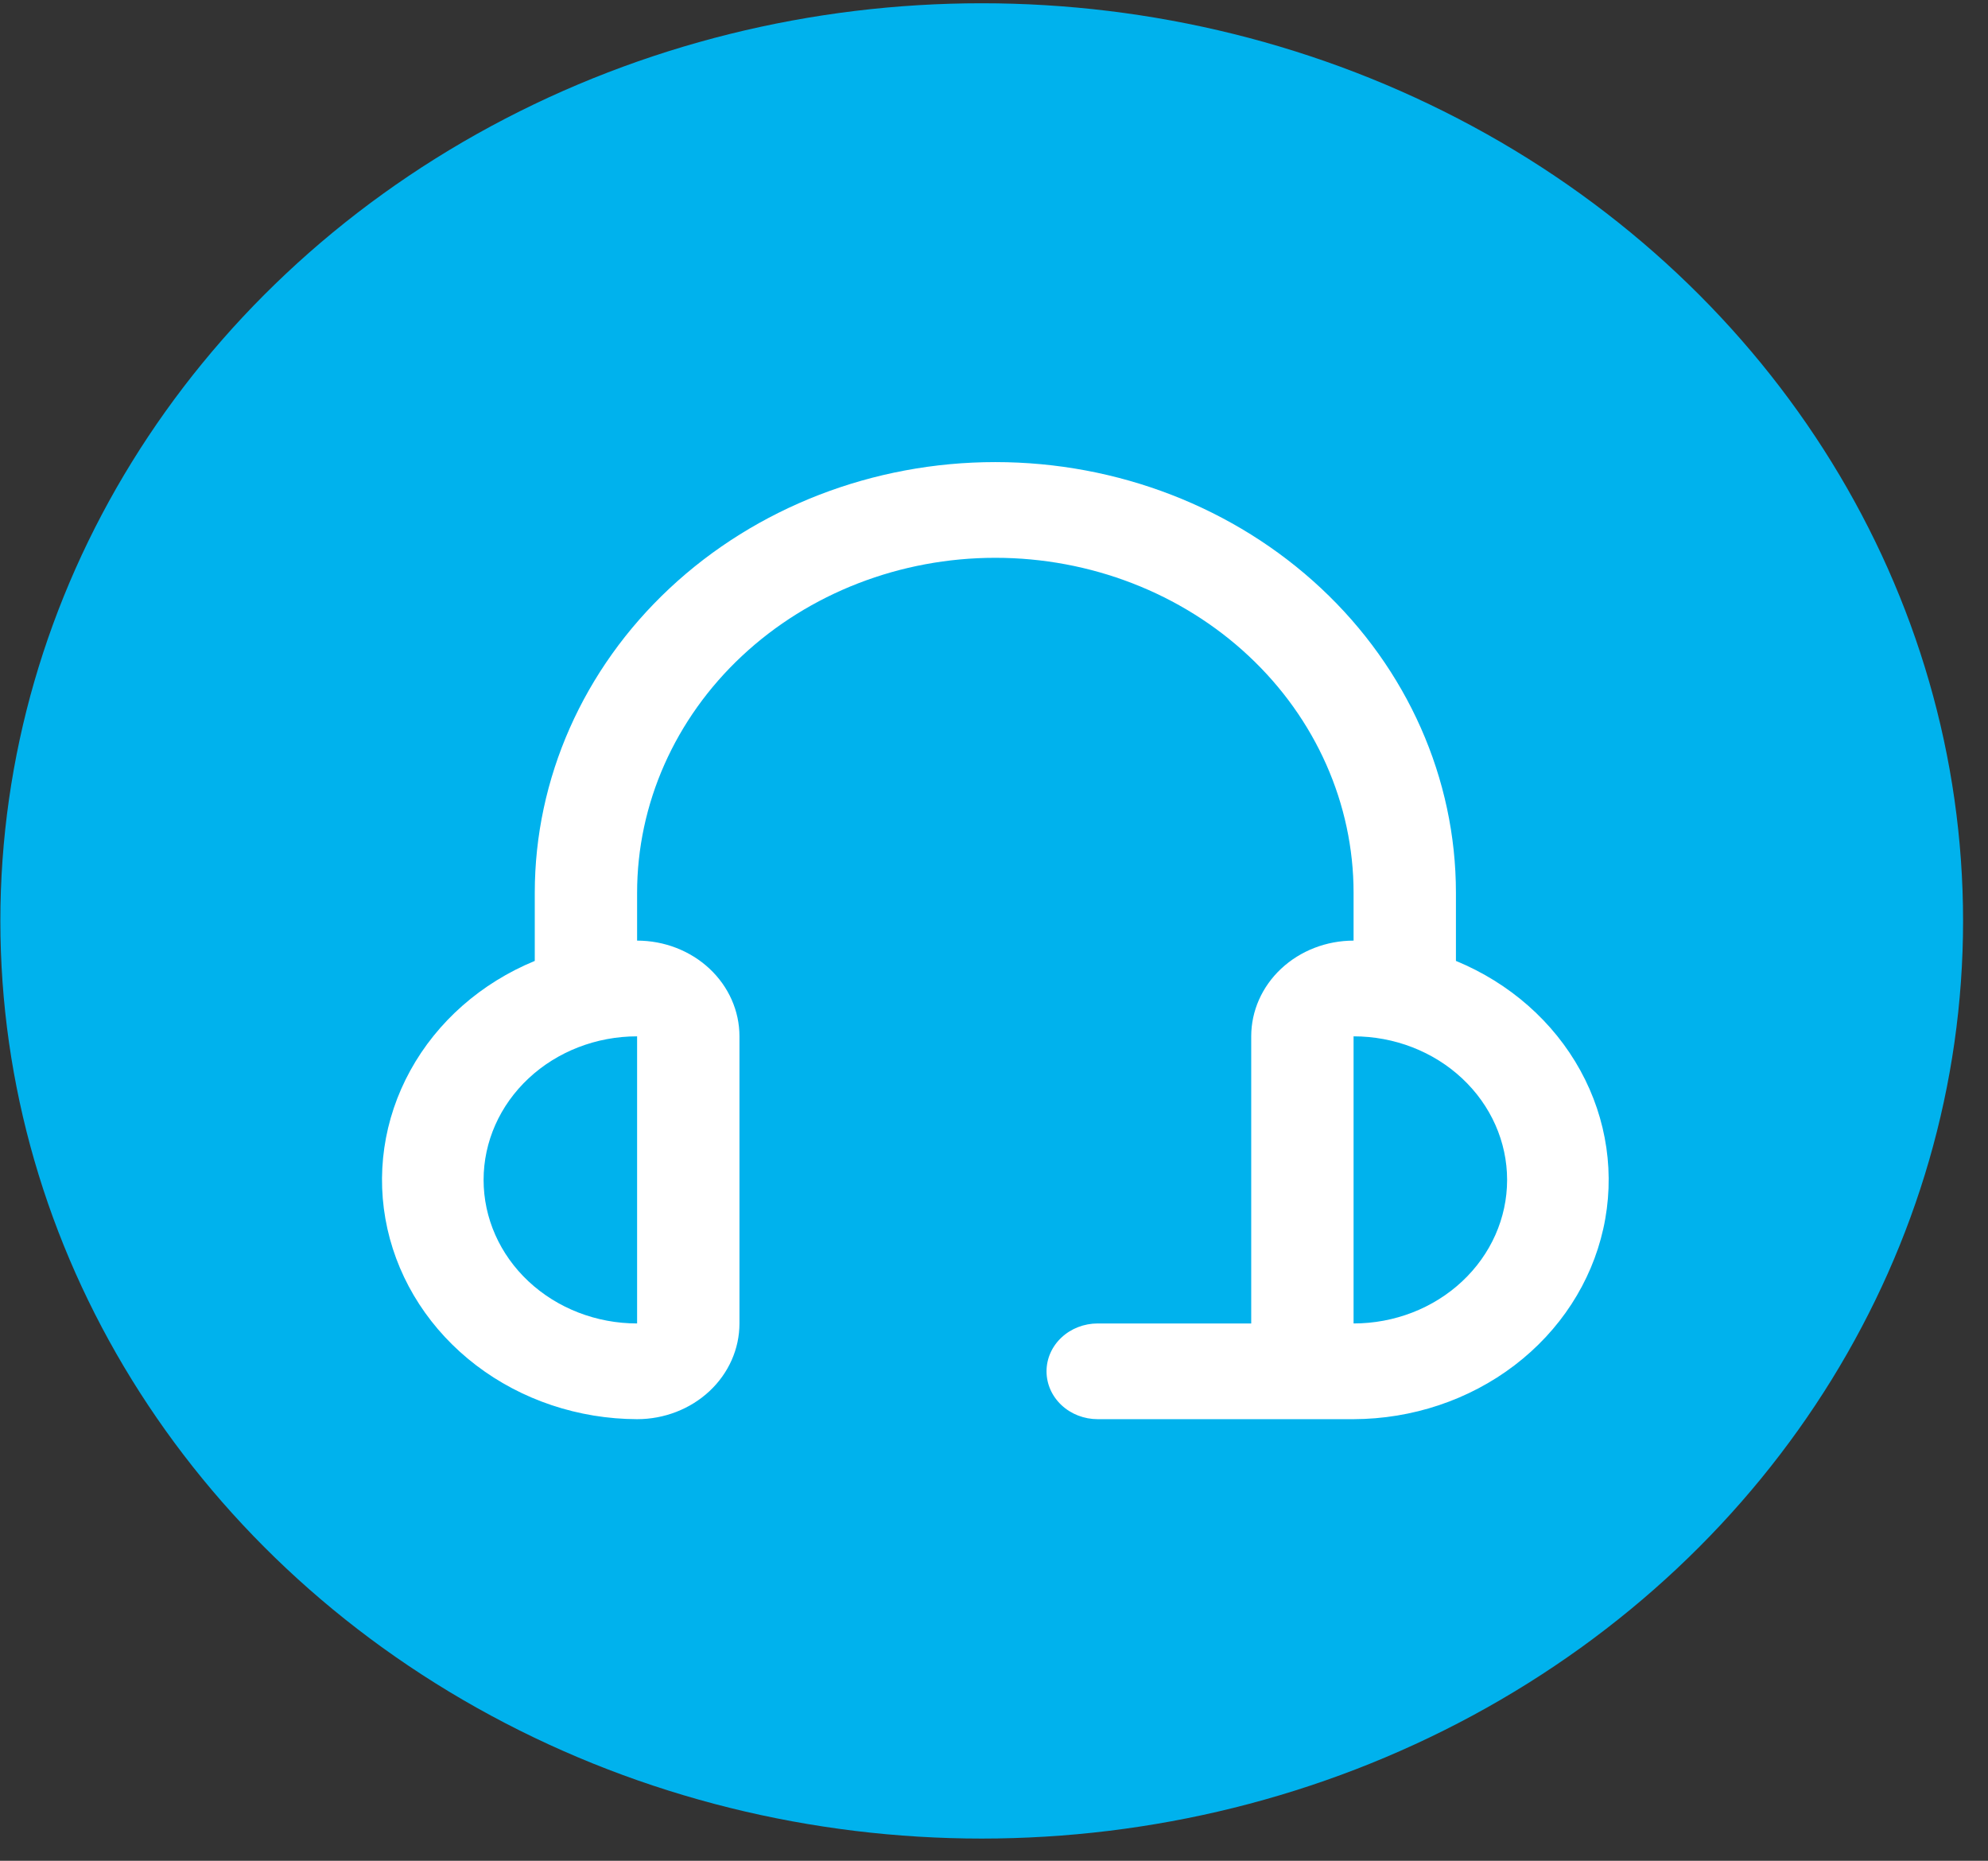
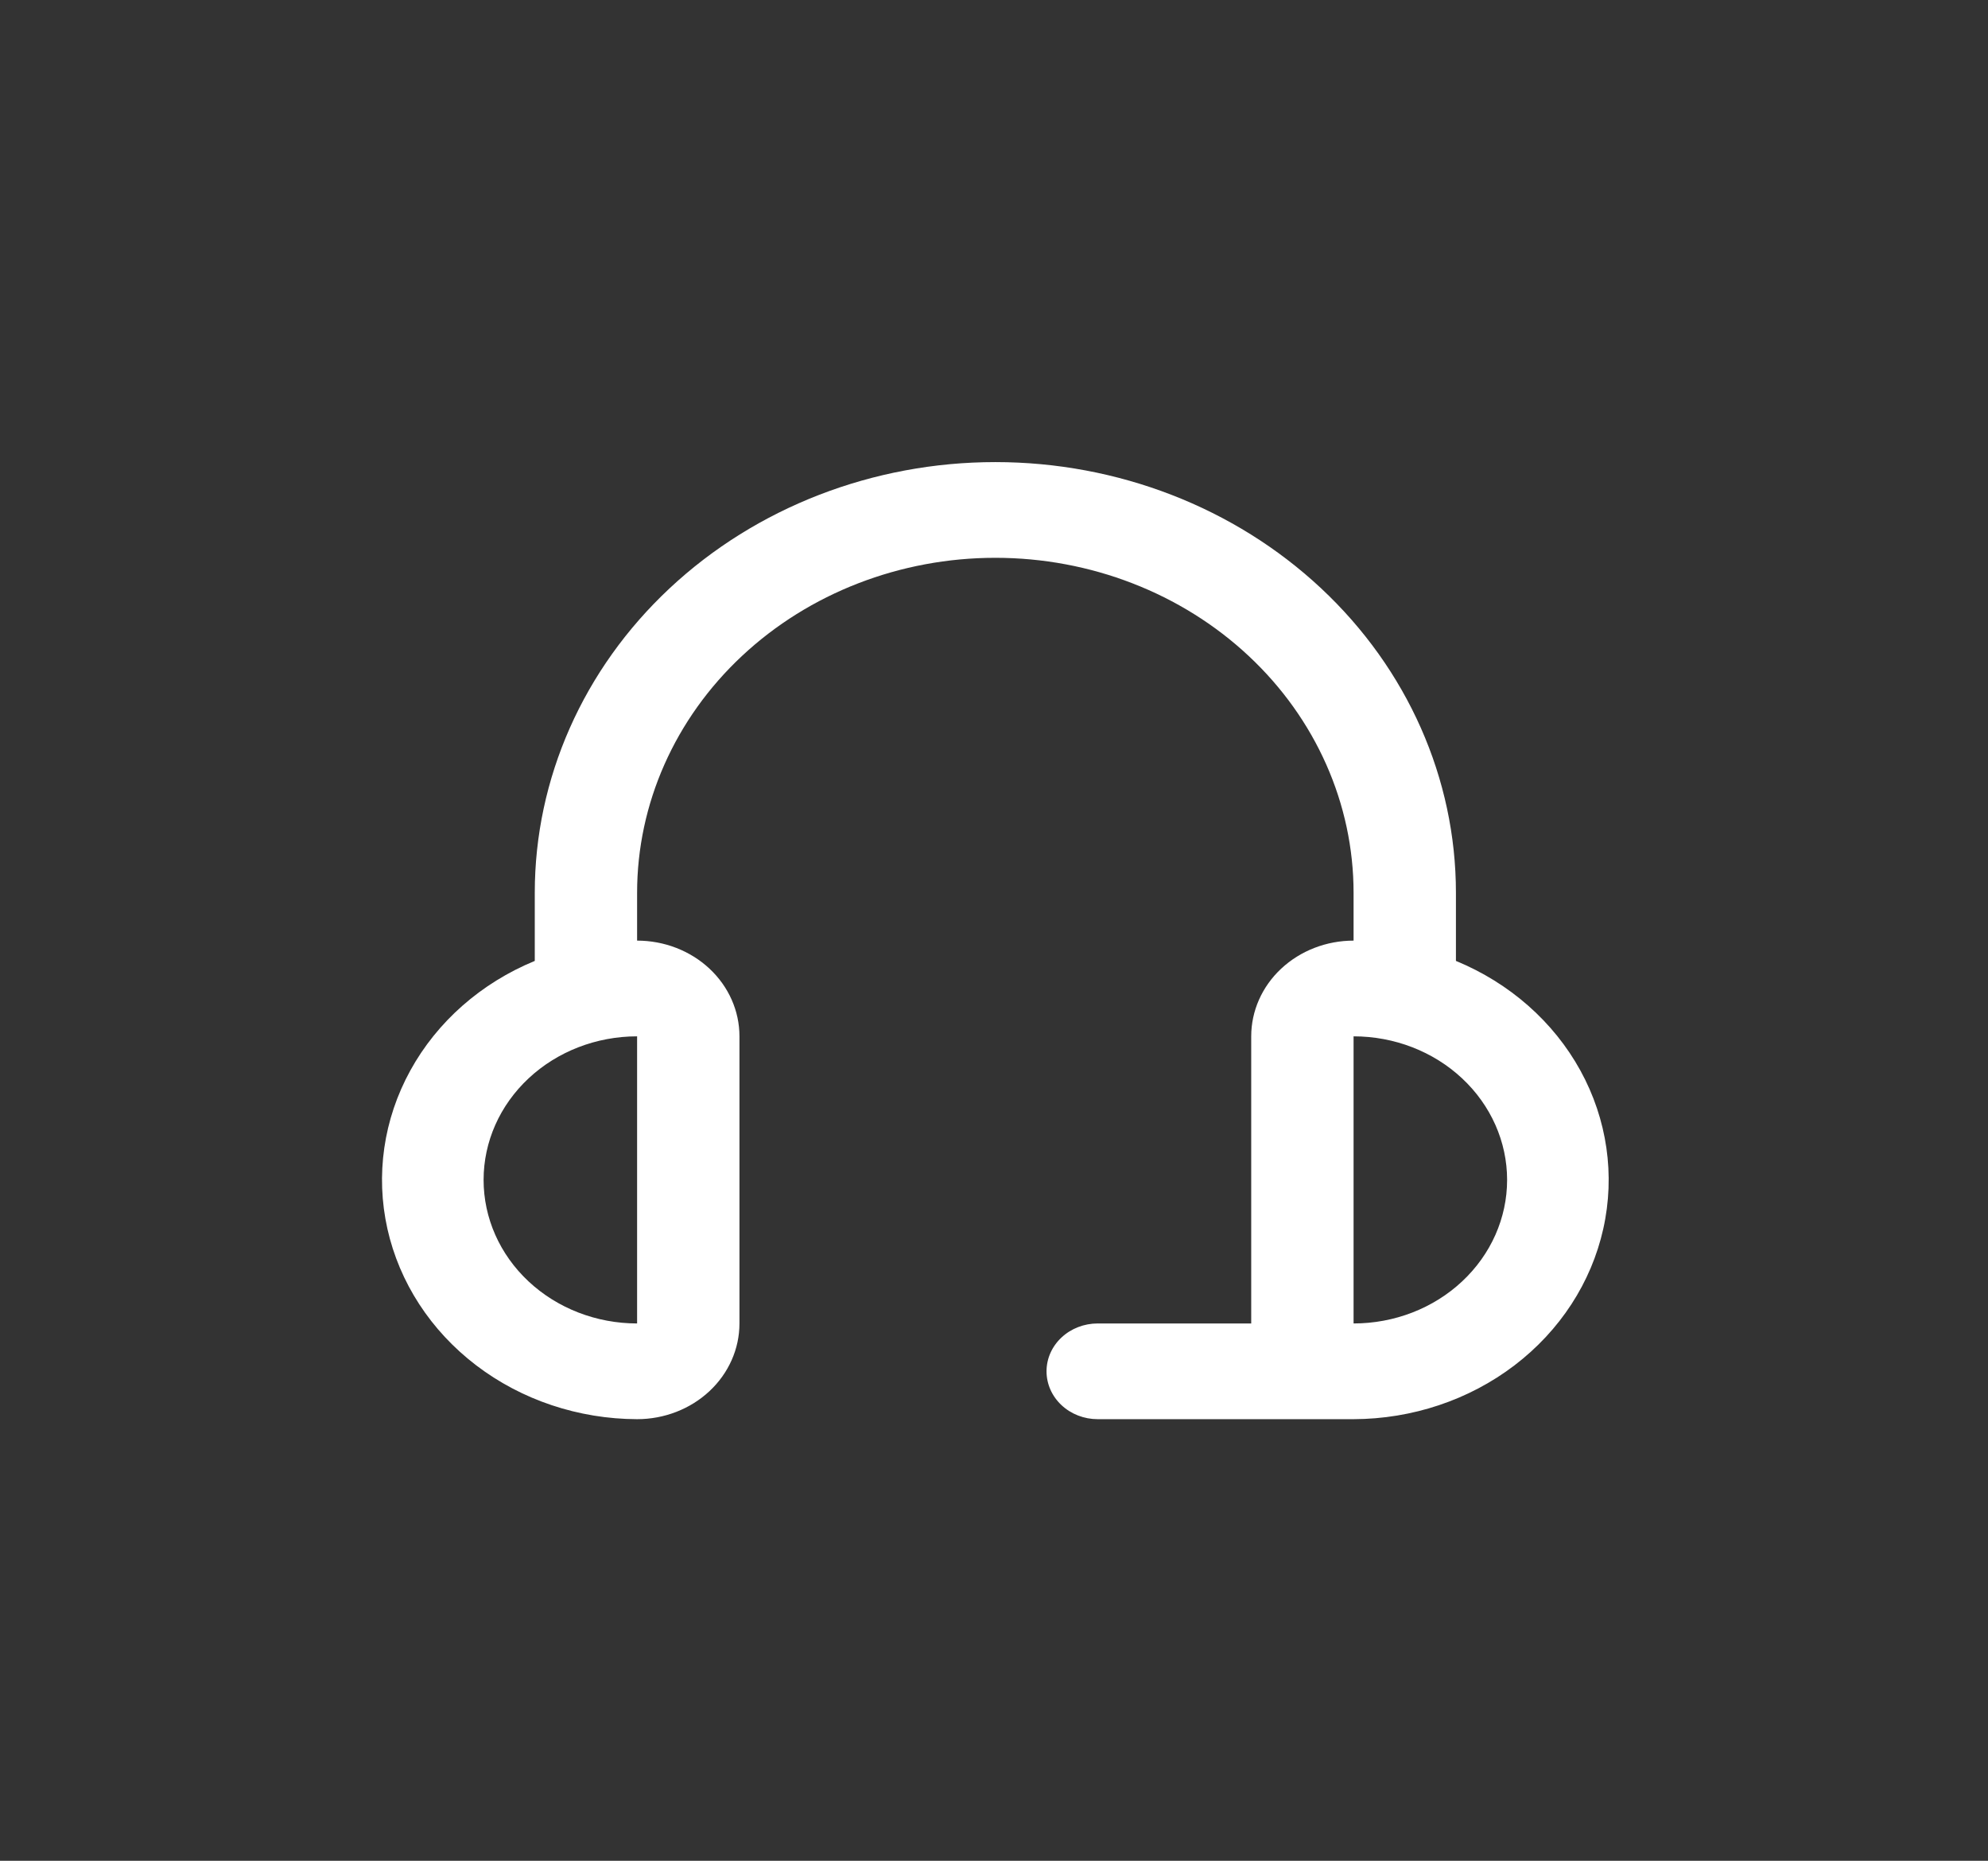
<svg xmlns="http://www.w3.org/2000/svg" width="78" height="73" viewBox="0 0 78 73" fill="none">
  <rect x="0" y="0" width="78" height="73" fill="#333333" stroke="none" />
-   <ellipse cx="38.518" cy="36.128" rx="38.504" ry="36" fill="#00B2ED" />
  <path d="M57.124 37.697V35.024C57.124 30.543 55.22 26.245 51.831 23.077C48.442 19.908 43.846 18.128 39.053 18.128C34.26 18.128 29.664 19.908 26.275 23.077C22.886 26.245 20.982 30.543 20.982 35.024V37.697C18.876 38.564 17.152 40.081 16.1 41.995C15.047 43.908 14.73 46.101 15.2 48.207C15.671 50.313 16.901 52.204 18.684 53.563C20.468 54.923 22.696 55.668 24.997 55.675C26.062 55.675 27.084 55.279 27.837 54.575C28.59 53.871 29.013 52.916 29.013 51.92V40.656C29.013 39.66 28.59 38.705 27.837 38.001C27.084 37.297 26.062 36.901 24.997 36.901V35.024C24.997 31.539 26.478 28.196 29.114 25.732C31.75 23.267 35.325 21.883 39.053 21.883C42.78 21.883 46.355 23.267 48.991 25.732C51.627 28.196 53.108 31.539 53.108 35.024V36.901C52.043 36.901 51.022 37.297 50.268 38.001C49.515 38.705 49.092 39.66 49.092 40.656V51.92H43.069C42.536 51.92 42.025 52.118 41.649 52.47C41.272 52.822 41.061 53.299 41.061 53.797C41.061 54.295 41.272 54.773 41.649 55.125C42.025 55.477 42.536 55.675 43.069 55.675H53.108C55.409 55.668 57.638 54.923 59.422 53.563C61.205 52.204 62.435 50.313 62.905 48.207C63.376 46.101 63.058 43.908 62.006 41.995C60.953 40.081 59.23 38.564 57.124 37.697ZM24.997 51.92C23.4 51.92 21.868 51.327 20.738 50.27C19.608 49.214 18.974 47.782 18.974 46.288C18.974 44.794 19.608 43.362 20.738 42.306C21.868 41.249 23.4 40.656 24.997 40.656V51.92ZM53.108 51.92V40.656C54.706 40.656 56.238 41.249 57.367 42.306C58.497 43.362 59.132 44.794 59.132 46.288C59.132 47.782 58.497 49.214 57.367 50.27C56.238 51.327 54.706 51.92 53.108 51.92Z" fill="white" />
</svg>